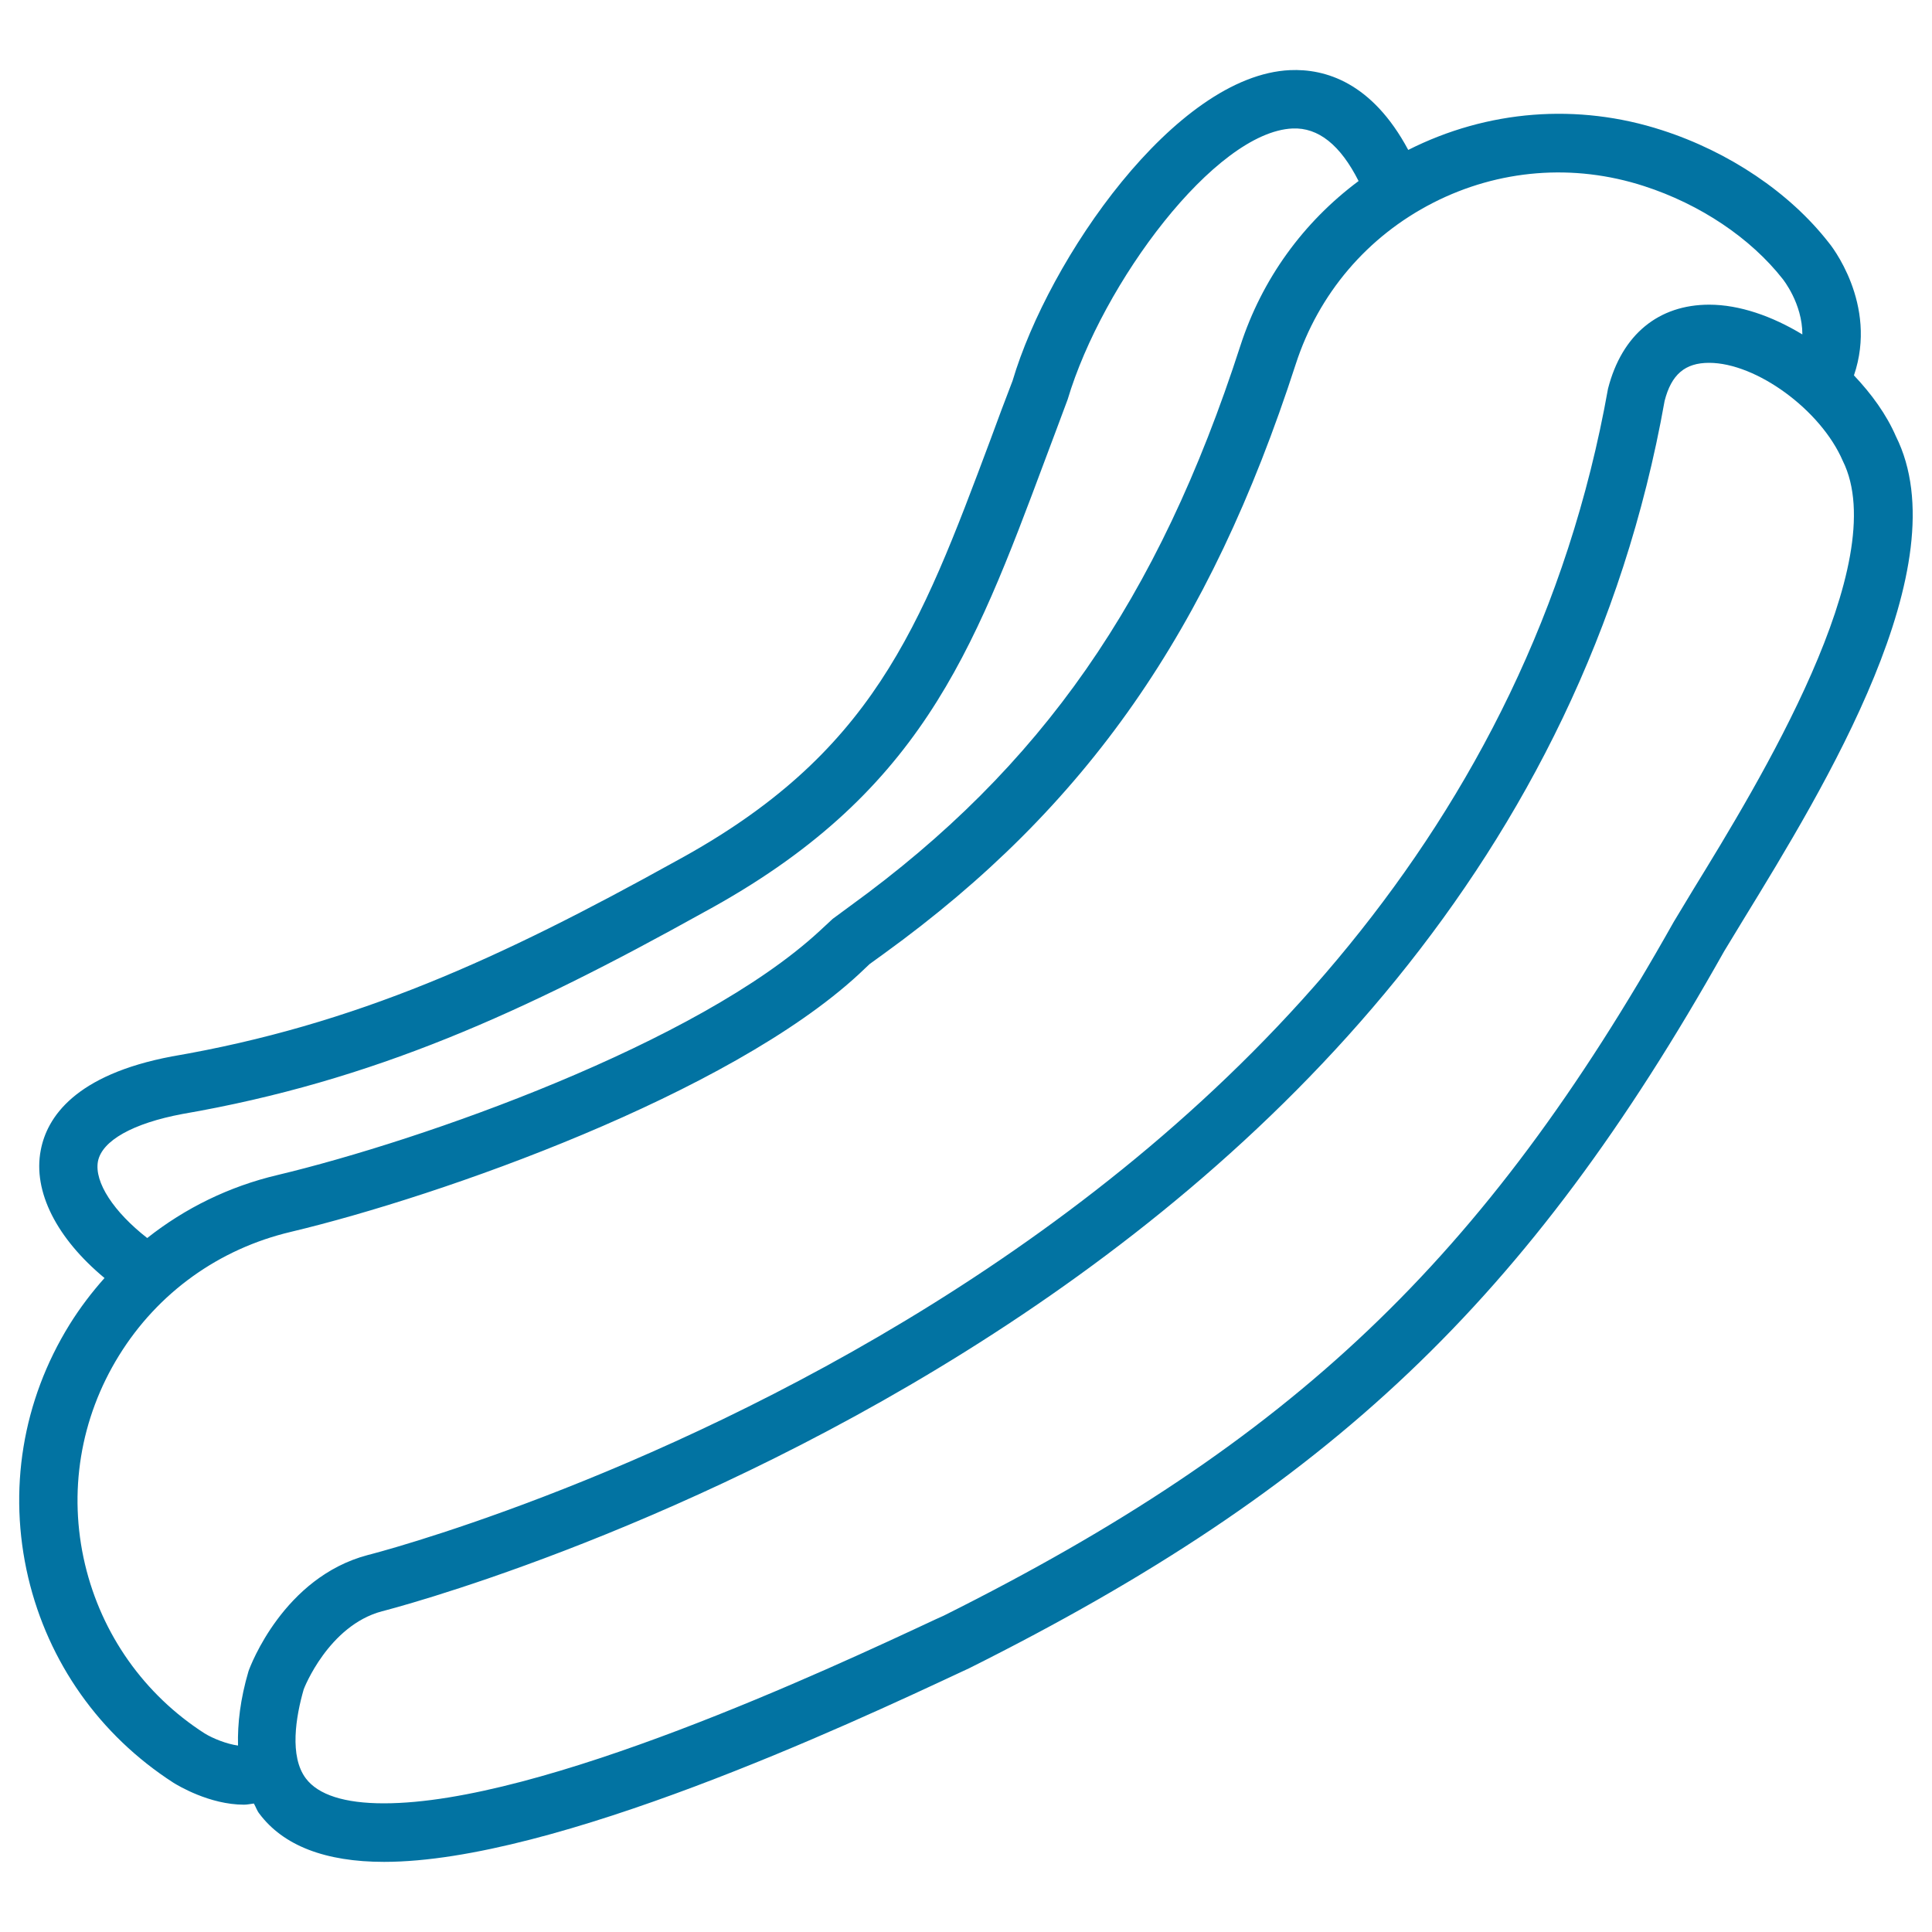
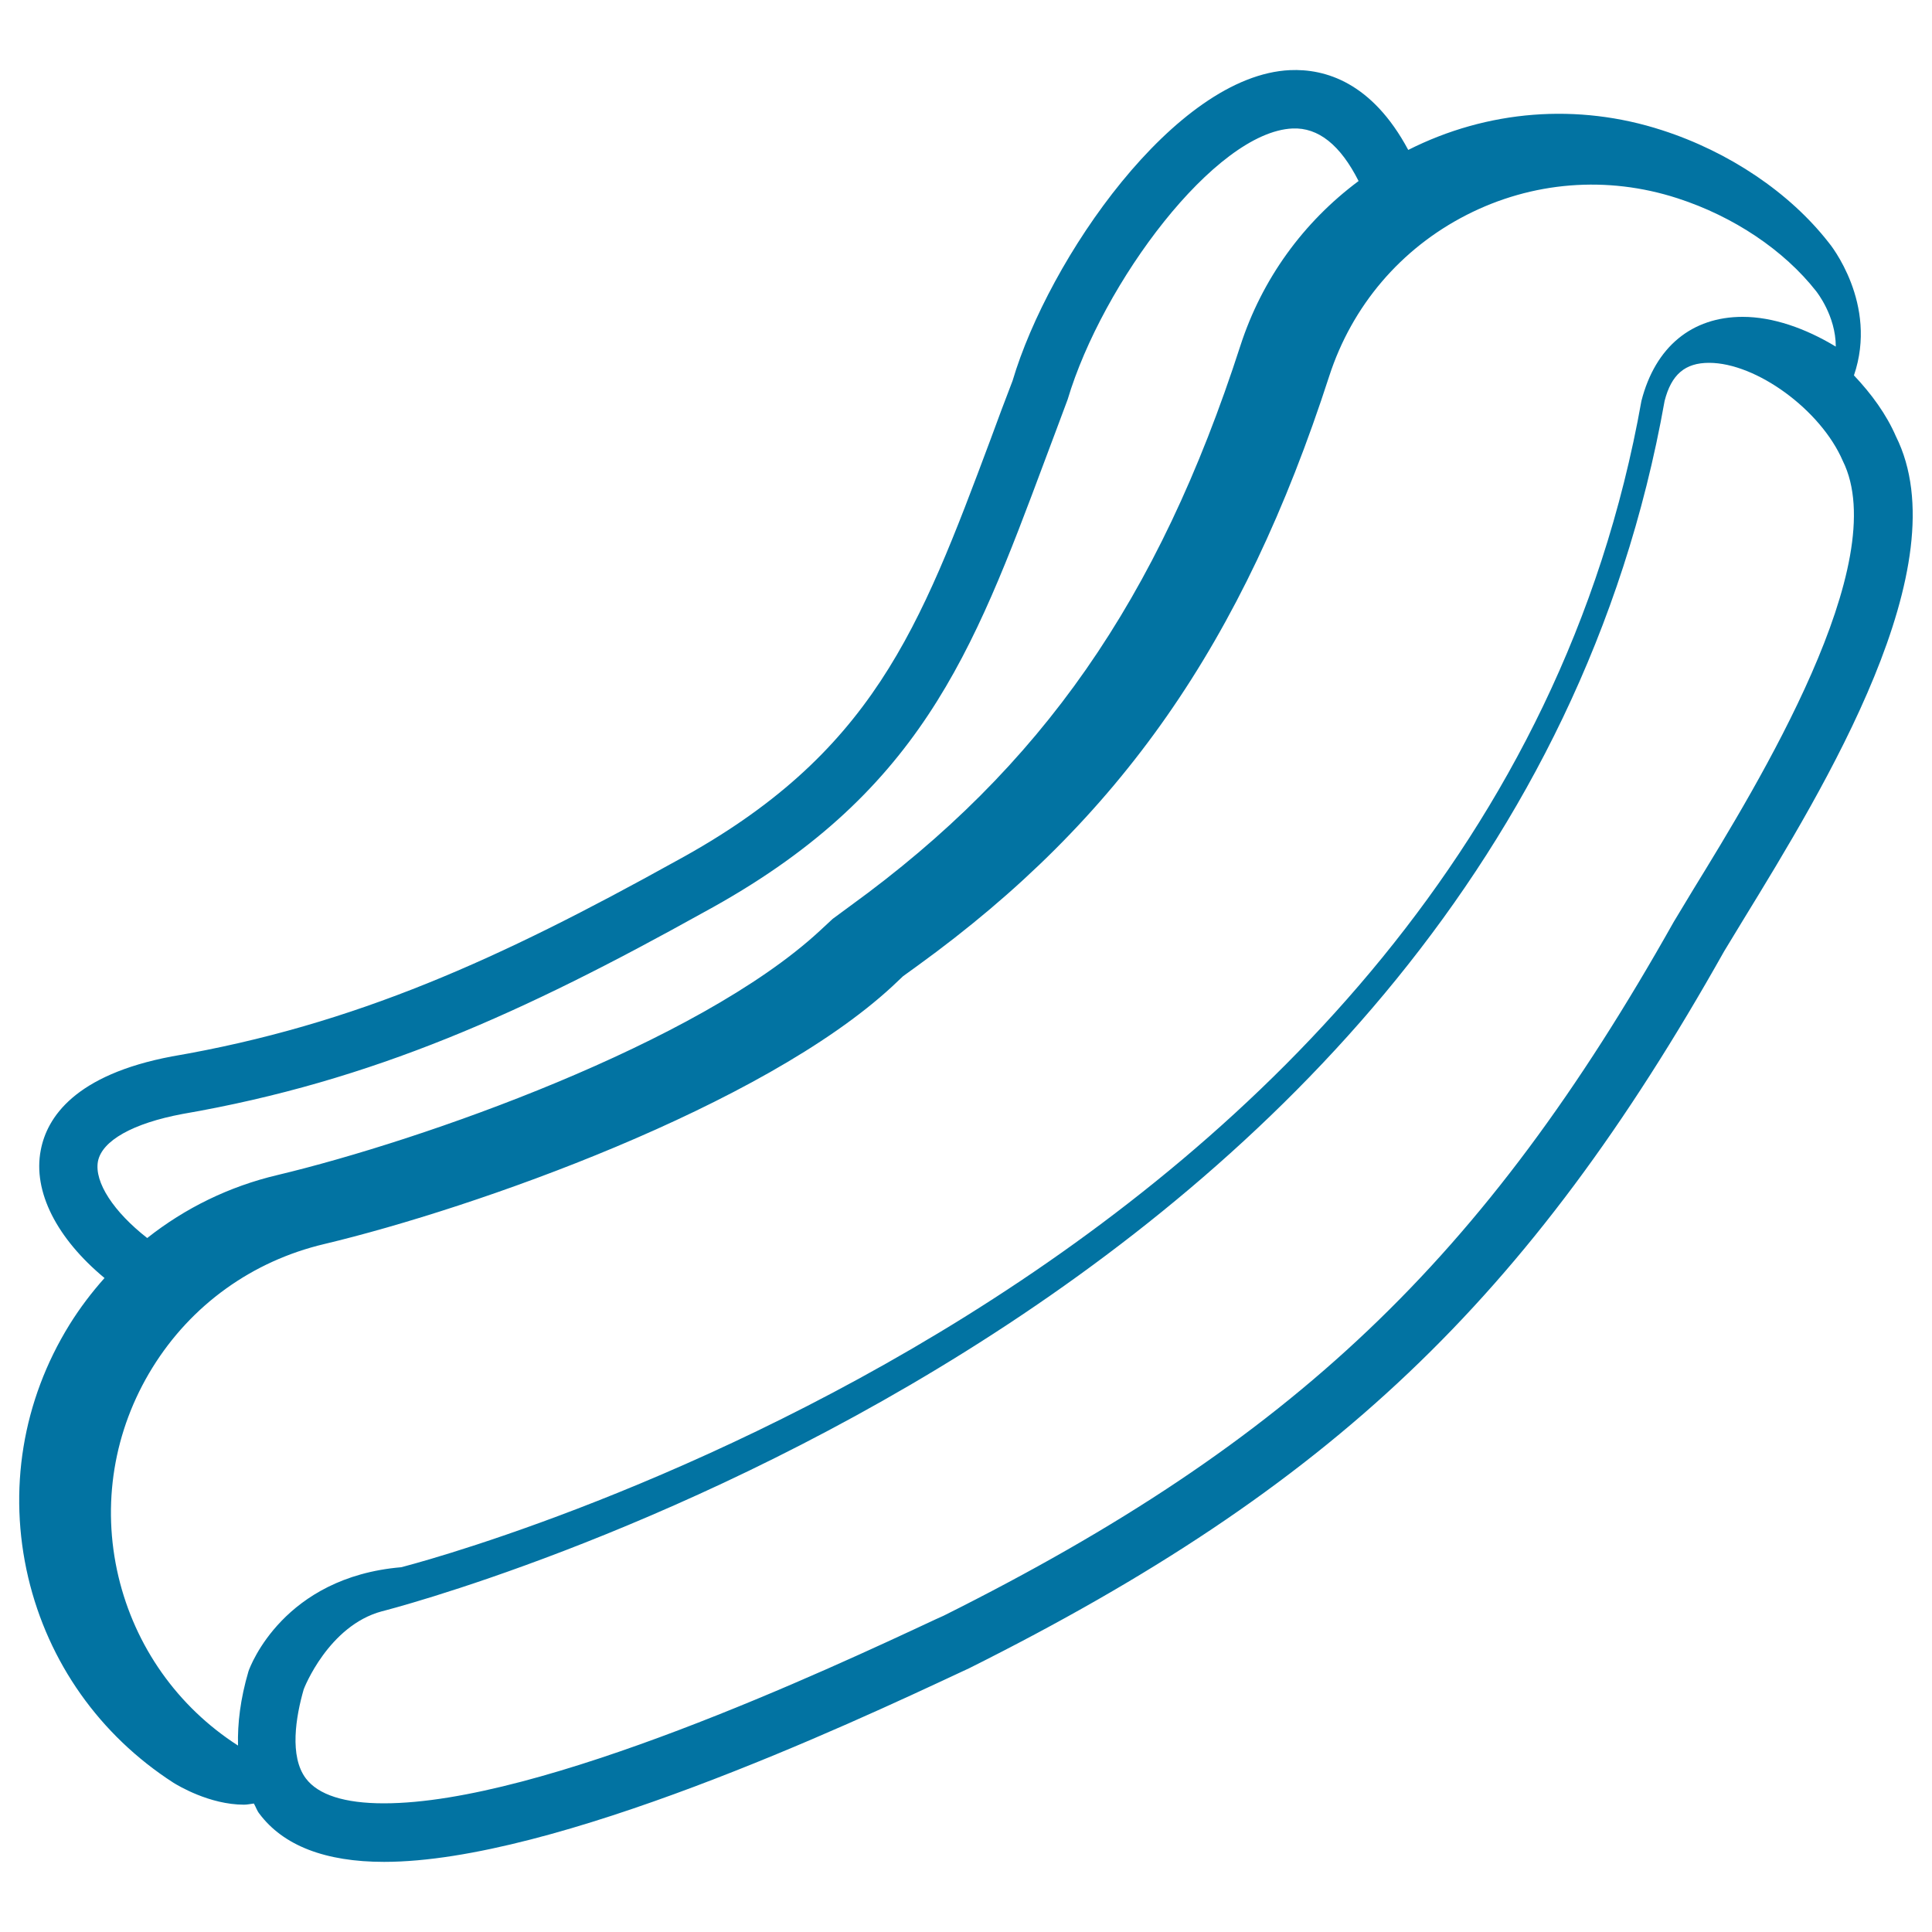
<svg xmlns="http://www.w3.org/2000/svg" viewBox="0 0 1000 1000" style="fill:#0273a2">
  <title>Hot Dog SVG icon</title>
  <g>
-     <path d="M981.3,225.8c-4.9-11.3-12.6-21.9-21.7-31.5c12.6-37-12.2-67.8-13.2-68.9c-20.1-25.7-51.4-46.8-86.1-58c-43.7-14.2-90.4-10.5-131.4,10.2c-18.8-35.1-43.1-42.1-61.2-41.3C608.3,39,542.8,134,524.1,197.1c-4,10.3-7.7,20.3-11.3,30.1c-36.8,98.3-61,163.2-163.1,218.6C259.2,496,184.1,530.5,89,546.8c-50.3,9.5-64.7,31.6-67.9,48.5c-4.2,21.5,8.4,45.8,33,66.2c-6.6,7.4-12.7,15.4-18.1,24.1c-24.4,39.4-32,85.8-21.4,130.9c10.4,44,37,81.6,75.1,106.2c2.4,1.5,18.8,11.4,36.6,11.4c1.7,0,3.4-0.4,5.1-0.6c1,1.7,1.6,3.7,2.8,5.2c12.4,16.6,34.2,25,64.6,25h0c88.3,0,241-71.3,298.5-98.2l4.3-2C688.6,770,791,672.8,892.4,492.4l9.9-16.3C944.3,407.5,1014.7,292.6,981.3,225.8z M50.7,601.1c2.1-10.7,18.1-19.7,43.7-24.5c99-17.1,176.7-52.6,269.7-104.3C476,411.6,503.3,338.7,541,237.8c3.6-9.7,7.4-19.6,11.6-31C570.6,146.5,628.9,68.3,669,66.5c13.4-0.6,24.8,8.6,34.2,27.2C674.6,115,653.2,144.4,642,179c-42.5,131.5-103,218.2-201.9,289.9l-9.1,6.7l-6.9,6.4c-63.1,58.2-205.5,108.3-280.5,126.2c-25,5.9-47.8,17.1-67.4,32.6C58.9,627.3,48.7,611.9,50.7,601.1z M128.6,865.1c-4.2,14.3-5.7,27-5.4,38.4c-5.8-0.8-12.9-3.6-17.3-6.3c-31.3-20.1-53.3-51.3-61.9-87.5c-8.8-37.2-2.5-75.6,17.6-108.1c20.1-32.5,51.7-55.2,89-64c78-18.6,226.7-71.2,294-133.4l5.5-5.2l7.6-5.5c104.7-75.8,168.3-167,213-305.1c11.8-36.4,37-66,71-83.4c34-17.4,72.8-20.5,109.2-8.7c29.1,9.4,55.2,26.9,71.9,48.2c0.1,0.2,10.1,12.5,10.1,28.6c-15.7-9.5-32.6-15.4-48.2-15.4c-26.2,0-45.2,15.4-52.4,43.5c-81.8,459.5-636.1,602.3-642,603.7C146.9,816.4,129.6,862.1,128.6,865.1z M876.5,460.3l-10.2,16.9C768,652,668.9,746.1,488.4,836.3l-4,1.8c-55.8,26.1-204.1,95.3-285.7,95.3c-20.4,0-34-4.4-40.4-12.9c-8.6-11.4-5.2-31.9-1.1-46.1c0.1-0.4,12.8-33,40.5-40.4c5.8-1.4,578.9-148.7,663.9-626.5c3.5-13.7,10.6-19.7,23-19.7c24.4,0,57.8,24.3,69.2,50.7C980.1,291.2,910.2,405.4,876.5,460.3z" />
+     <path d="M981.3,225.8c-4.9-11.3-12.6-21.9-21.7-31.5c12.6-37-12.2-67.8-13.2-68.9c-20.1-25.7-51.4-46.8-86.1-58c-43.7-14.2-90.4-10.5-131.4,10.2c-18.8-35.1-43.1-42.1-61.2-41.3C608.3,39,542.8,134,524.1,197.1c-4,10.3-7.7,20.3-11.3,30.1c-36.8,98.3-61,163.2-163.1,218.6C259.2,496,184.1,530.5,89,546.8c-50.3,9.5-64.7,31.6-67.9,48.5c-4.2,21.5,8.4,45.8,33,66.2c-6.6,7.4-12.7,15.4-18.1,24.1c-24.4,39.4-32,85.8-21.4,130.9c10.4,44,37,81.6,75.1,106.2c2.4,1.5,18.8,11.4,36.6,11.4c1.7,0,3.4-0.4,5.1-0.6c1,1.7,1.6,3.7,2.8,5.2c12.4,16.6,34.2,25,64.6,25h0c88.3,0,241-71.3,298.5-98.2l4.3-2C688.6,770,791,672.8,892.4,492.4l9.9-16.3C944.3,407.5,1014.7,292.6,981.3,225.8z M50.7,601.1c2.1-10.7,18.1-19.7,43.7-24.5c99-17.1,176.7-52.6,269.7-104.3C476,411.6,503.3,338.7,541,237.8c3.6-9.7,7.4-19.6,11.6-31C570.6,146.5,628.9,68.3,669,66.5c13.4-0.6,24.8,8.6,34.2,27.2C674.6,115,653.2,144.4,642,179c-42.5,131.5-103,218.2-201.9,289.9l-9.1,6.7l-6.9,6.4c-63.1,58.2-205.5,108.3-280.5,126.2c-25,5.9-47.8,17.1-67.4,32.6C58.9,627.3,48.7,611.9,50.7,601.1z M128.6,865.1c-4.2,14.3-5.7,27-5.4,38.4c-31.3-20.1-53.3-51.3-61.9-87.5c-8.8-37.2-2.5-75.6,17.6-108.1c20.1-32.5,51.7-55.2,89-64c78-18.6,226.7-71.2,294-133.4l5.5-5.2l7.6-5.5c104.7-75.8,168.3-167,213-305.1c11.8-36.4,37-66,71-83.4c34-17.4,72.8-20.5,109.2-8.7c29.1,9.4,55.2,26.9,71.9,48.2c0.1,0.2,10.1,12.5,10.1,28.6c-15.7-9.5-32.6-15.4-48.2-15.4c-26.2,0-45.2,15.4-52.4,43.5c-81.8,459.5-636.1,602.3-642,603.7C146.9,816.4,129.6,862.1,128.6,865.1z M876.5,460.3l-10.2,16.9C768,652,668.9,746.1,488.4,836.3l-4,1.8c-55.8,26.1-204.1,95.3-285.7,95.3c-20.4,0-34-4.4-40.4-12.9c-8.6-11.4-5.2-31.9-1.1-46.1c0.1-0.4,12.8-33,40.5-40.4c5.8-1.4,578.9-148.7,663.9-626.5c3.5-13.7,10.6-19.7,23-19.7c24.4,0,57.8,24.3,69.2,50.7C980.1,291.2,910.2,405.4,876.5,460.3z" />
  </g>
</svg>